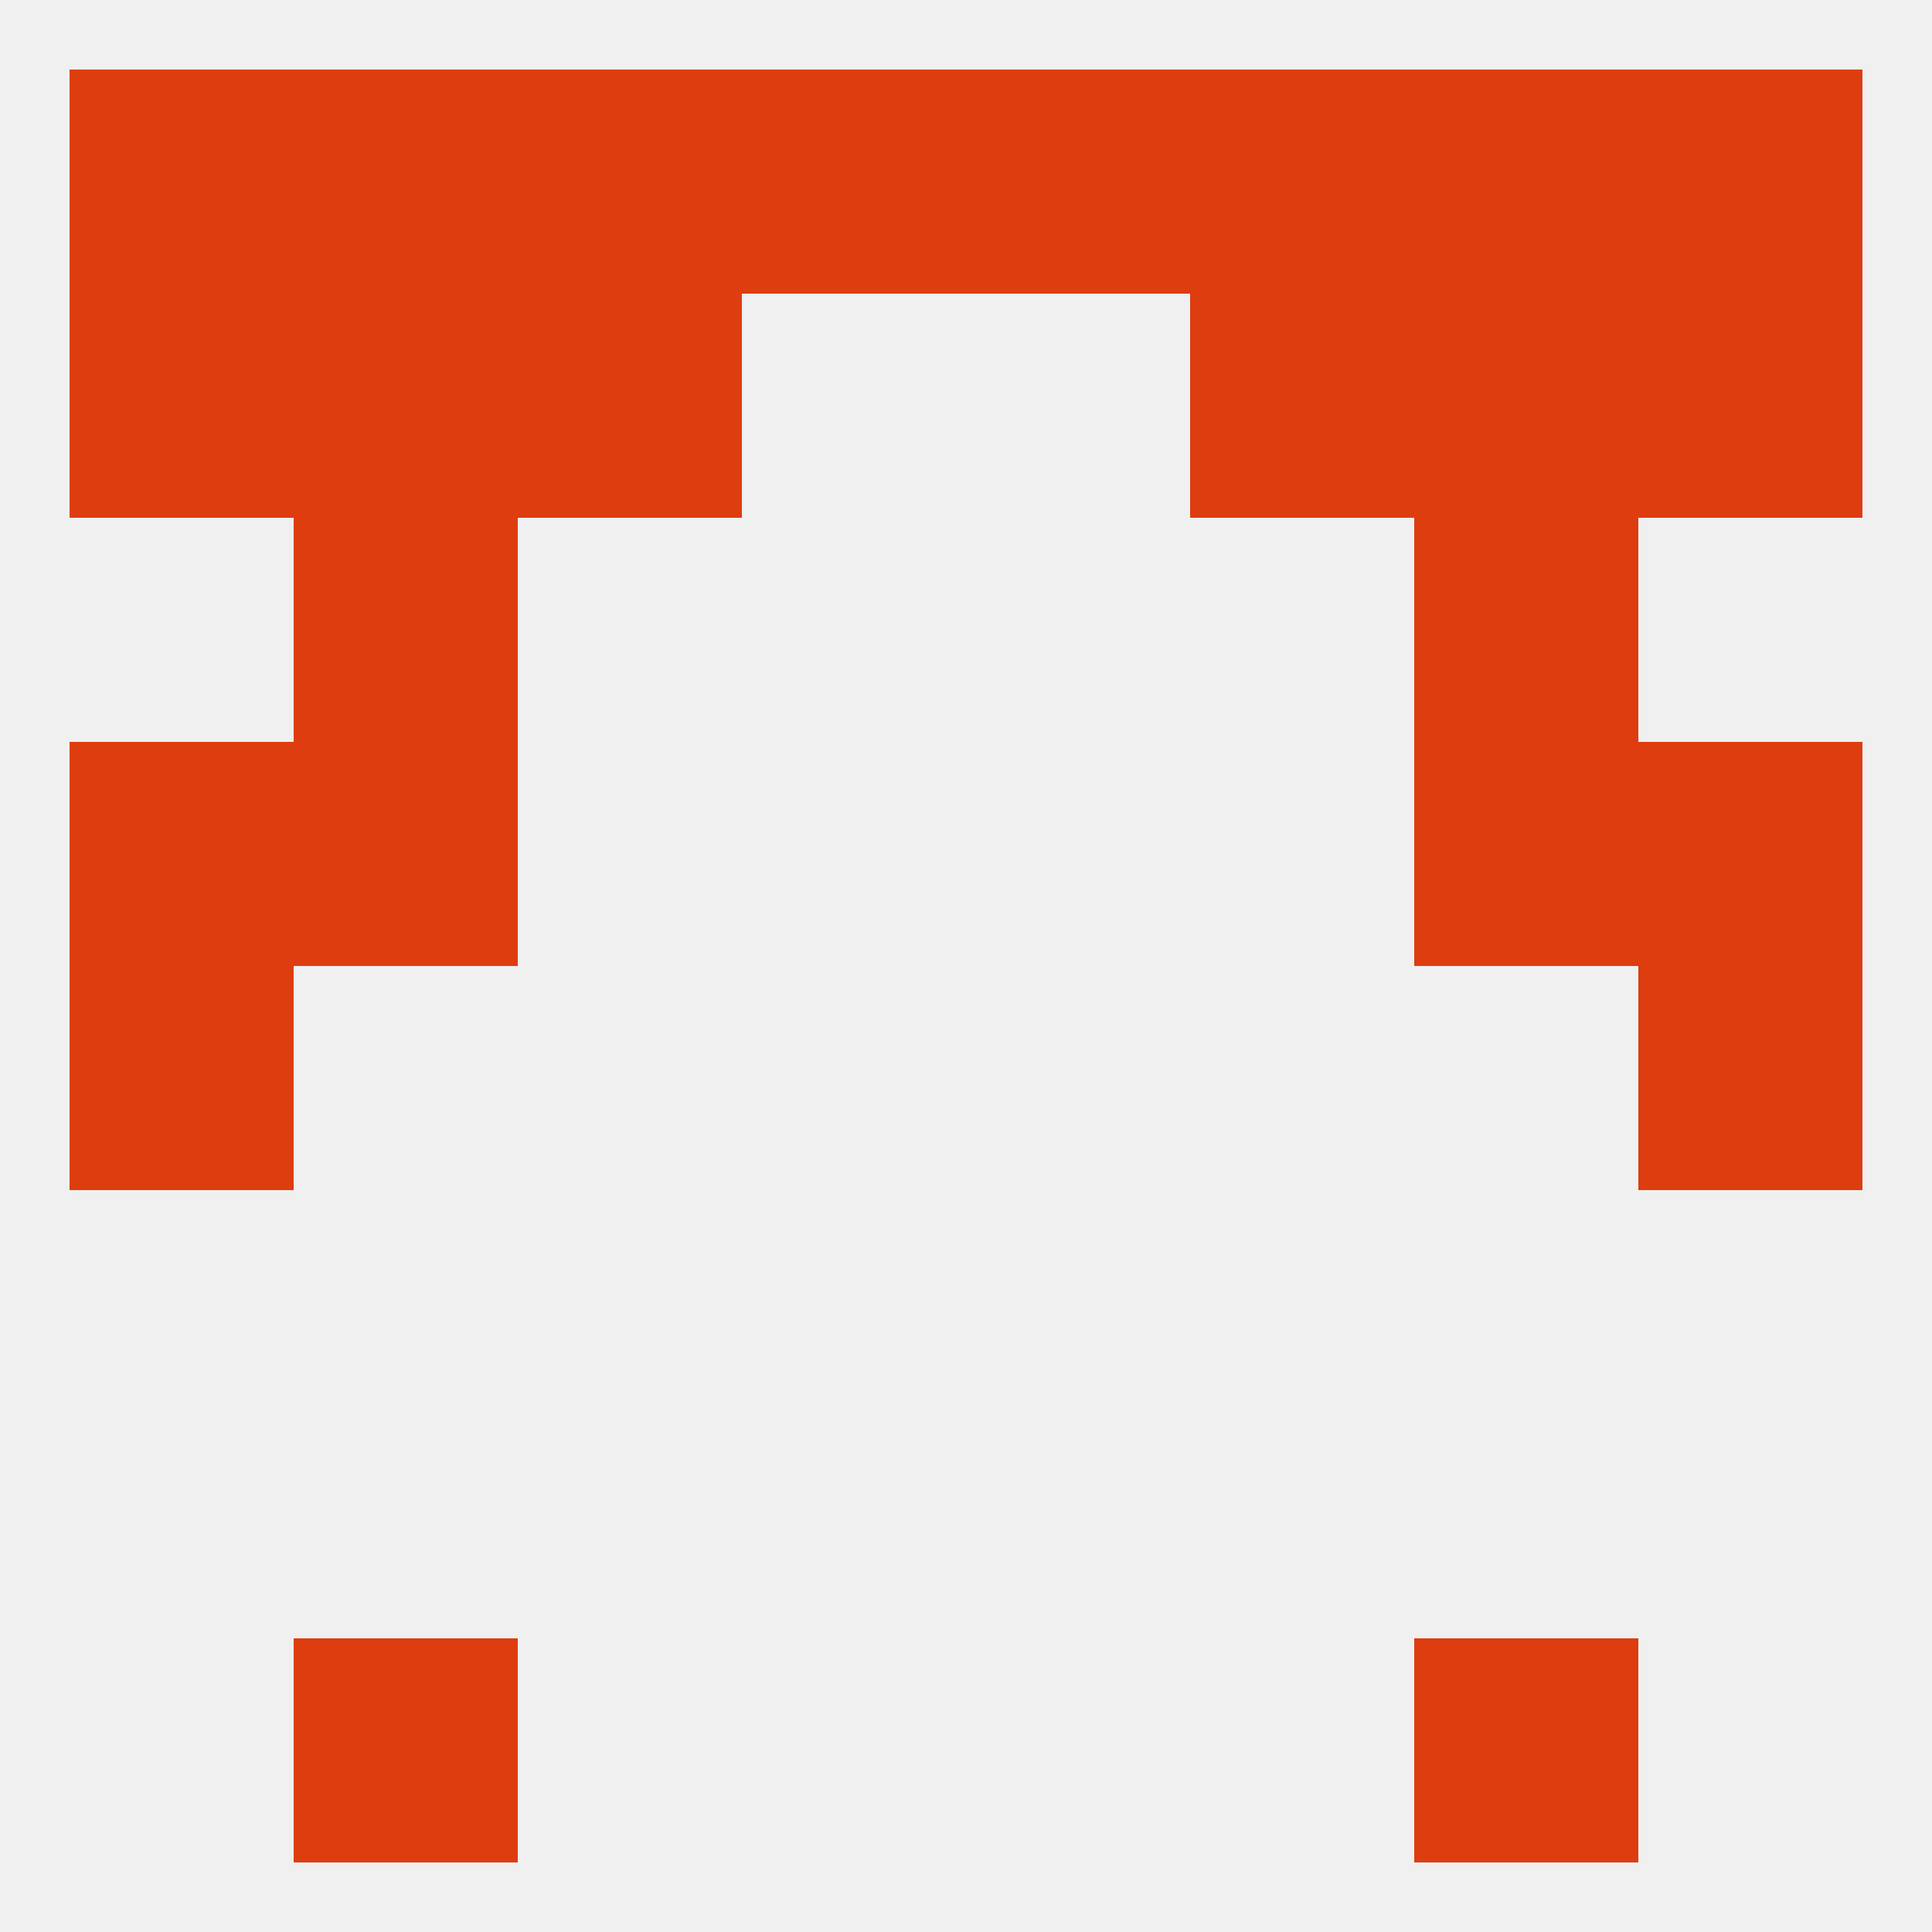
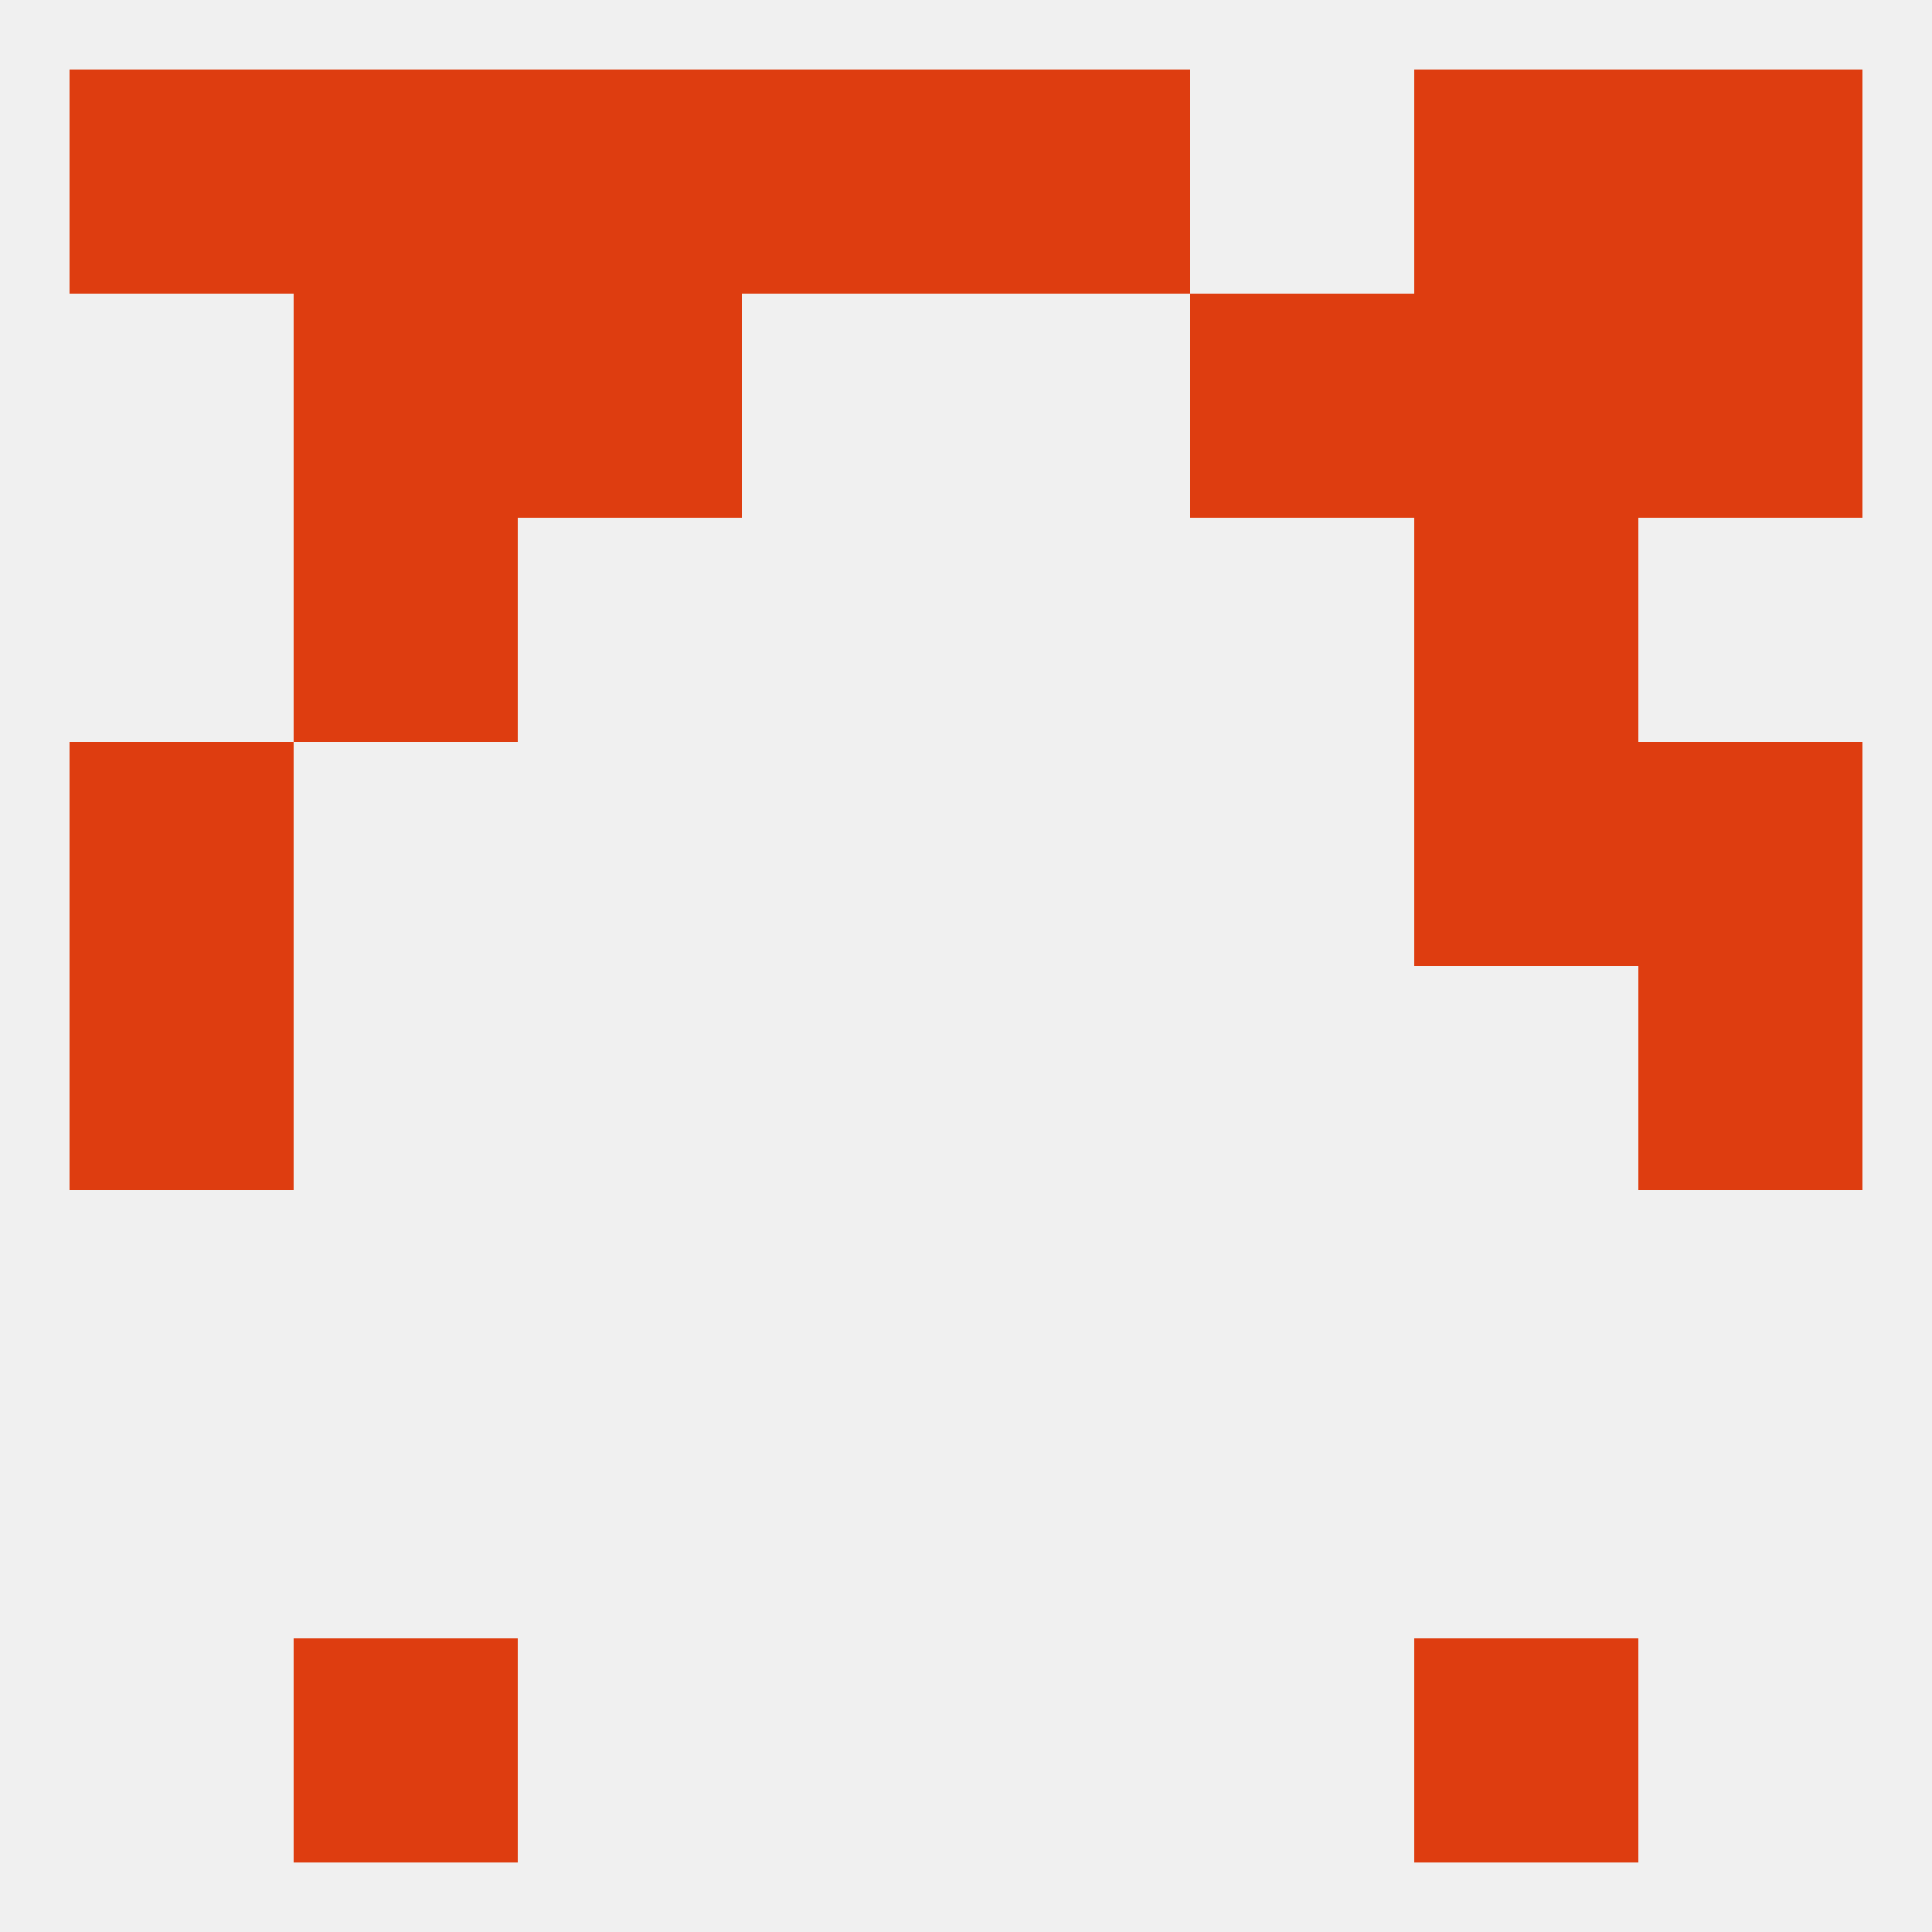
<svg xmlns="http://www.w3.org/2000/svg" version="1.1" baseprofile="full" width="250" height="250" viewBox="0 0 250 250">
  <rect width="100%" height="100%" fill="rgba(240,240,240,255)" />
  <rect x="9" y="125" width="29" height="29" fill="rgba(222,61,16,255)" />
  <rect x="212" y="125" width="29" height="29" fill="rgba(222,61,16,255)" />
  <rect x="9" y="96" width="29" height="29" fill="rgba(222,61,16,255)" />
  <rect x="212" y="96" width="29" height="29" fill="rgba(222,61,16,255)" />
-   <rect x="38" y="96" width="29" height="29" fill="rgba(222,61,16,255)" />
  <rect x="183" y="96" width="29" height="29" fill="rgba(222,61,16,255)" />
  <rect x="38" y="67" width="29" height="29" fill="rgba(222,61,16,255)" />
  <rect x="183" y="67" width="29" height="29" fill="rgba(222,61,16,255)" />
  <rect x="154" y="38" width="29" height="29" fill="rgba(222,61,16,255)" />
  <rect x="38" y="38" width="29" height="29" fill="rgba(222,61,16,255)" />
  <rect x="183" y="38" width="29" height="29" fill="rgba(222,61,16,255)" />
-   <rect x="9" y="38" width="29" height="29" fill="rgba(222,61,16,255)" />
  <rect x="212" y="38" width="29" height="29" fill="rgba(222,61,16,255)" />
  <rect x="67" y="38" width="29" height="29" fill="rgba(222,61,16,255)" />
  <rect x="67" y="9" width="29" height="29" fill="rgba(222,61,16,255)" />
  <rect x="38" y="9" width="29" height="29" fill="rgba(222,61,16,255)" />
  <rect x="183" y="9" width="29" height="29" fill="rgba(222,61,16,255)" />
  <rect x="9" y="9" width="29" height="29" fill="rgba(222,61,16,255)" />
  <rect x="212" y="9" width="29" height="29" fill="rgba(222,61,16,255)" />
  <rect x="96" y="9" width="29" height="29" fill="rgba(222,61,16,255)" />
-   <rect x="154" y="9" width="29" height="29" fill="rgba(222,61,16,255)" />
  <rect x="125" y="9" width="29" height="29" fill="rgba(222,61,16,255)" />
  <rect x="183" y="212" width="29" height="29" fill="rgba(222,61,16,255)" />
  <rect x="38" y="212" width="29" height="29" fill="rgba(222,61,16,255)" />
</svg>